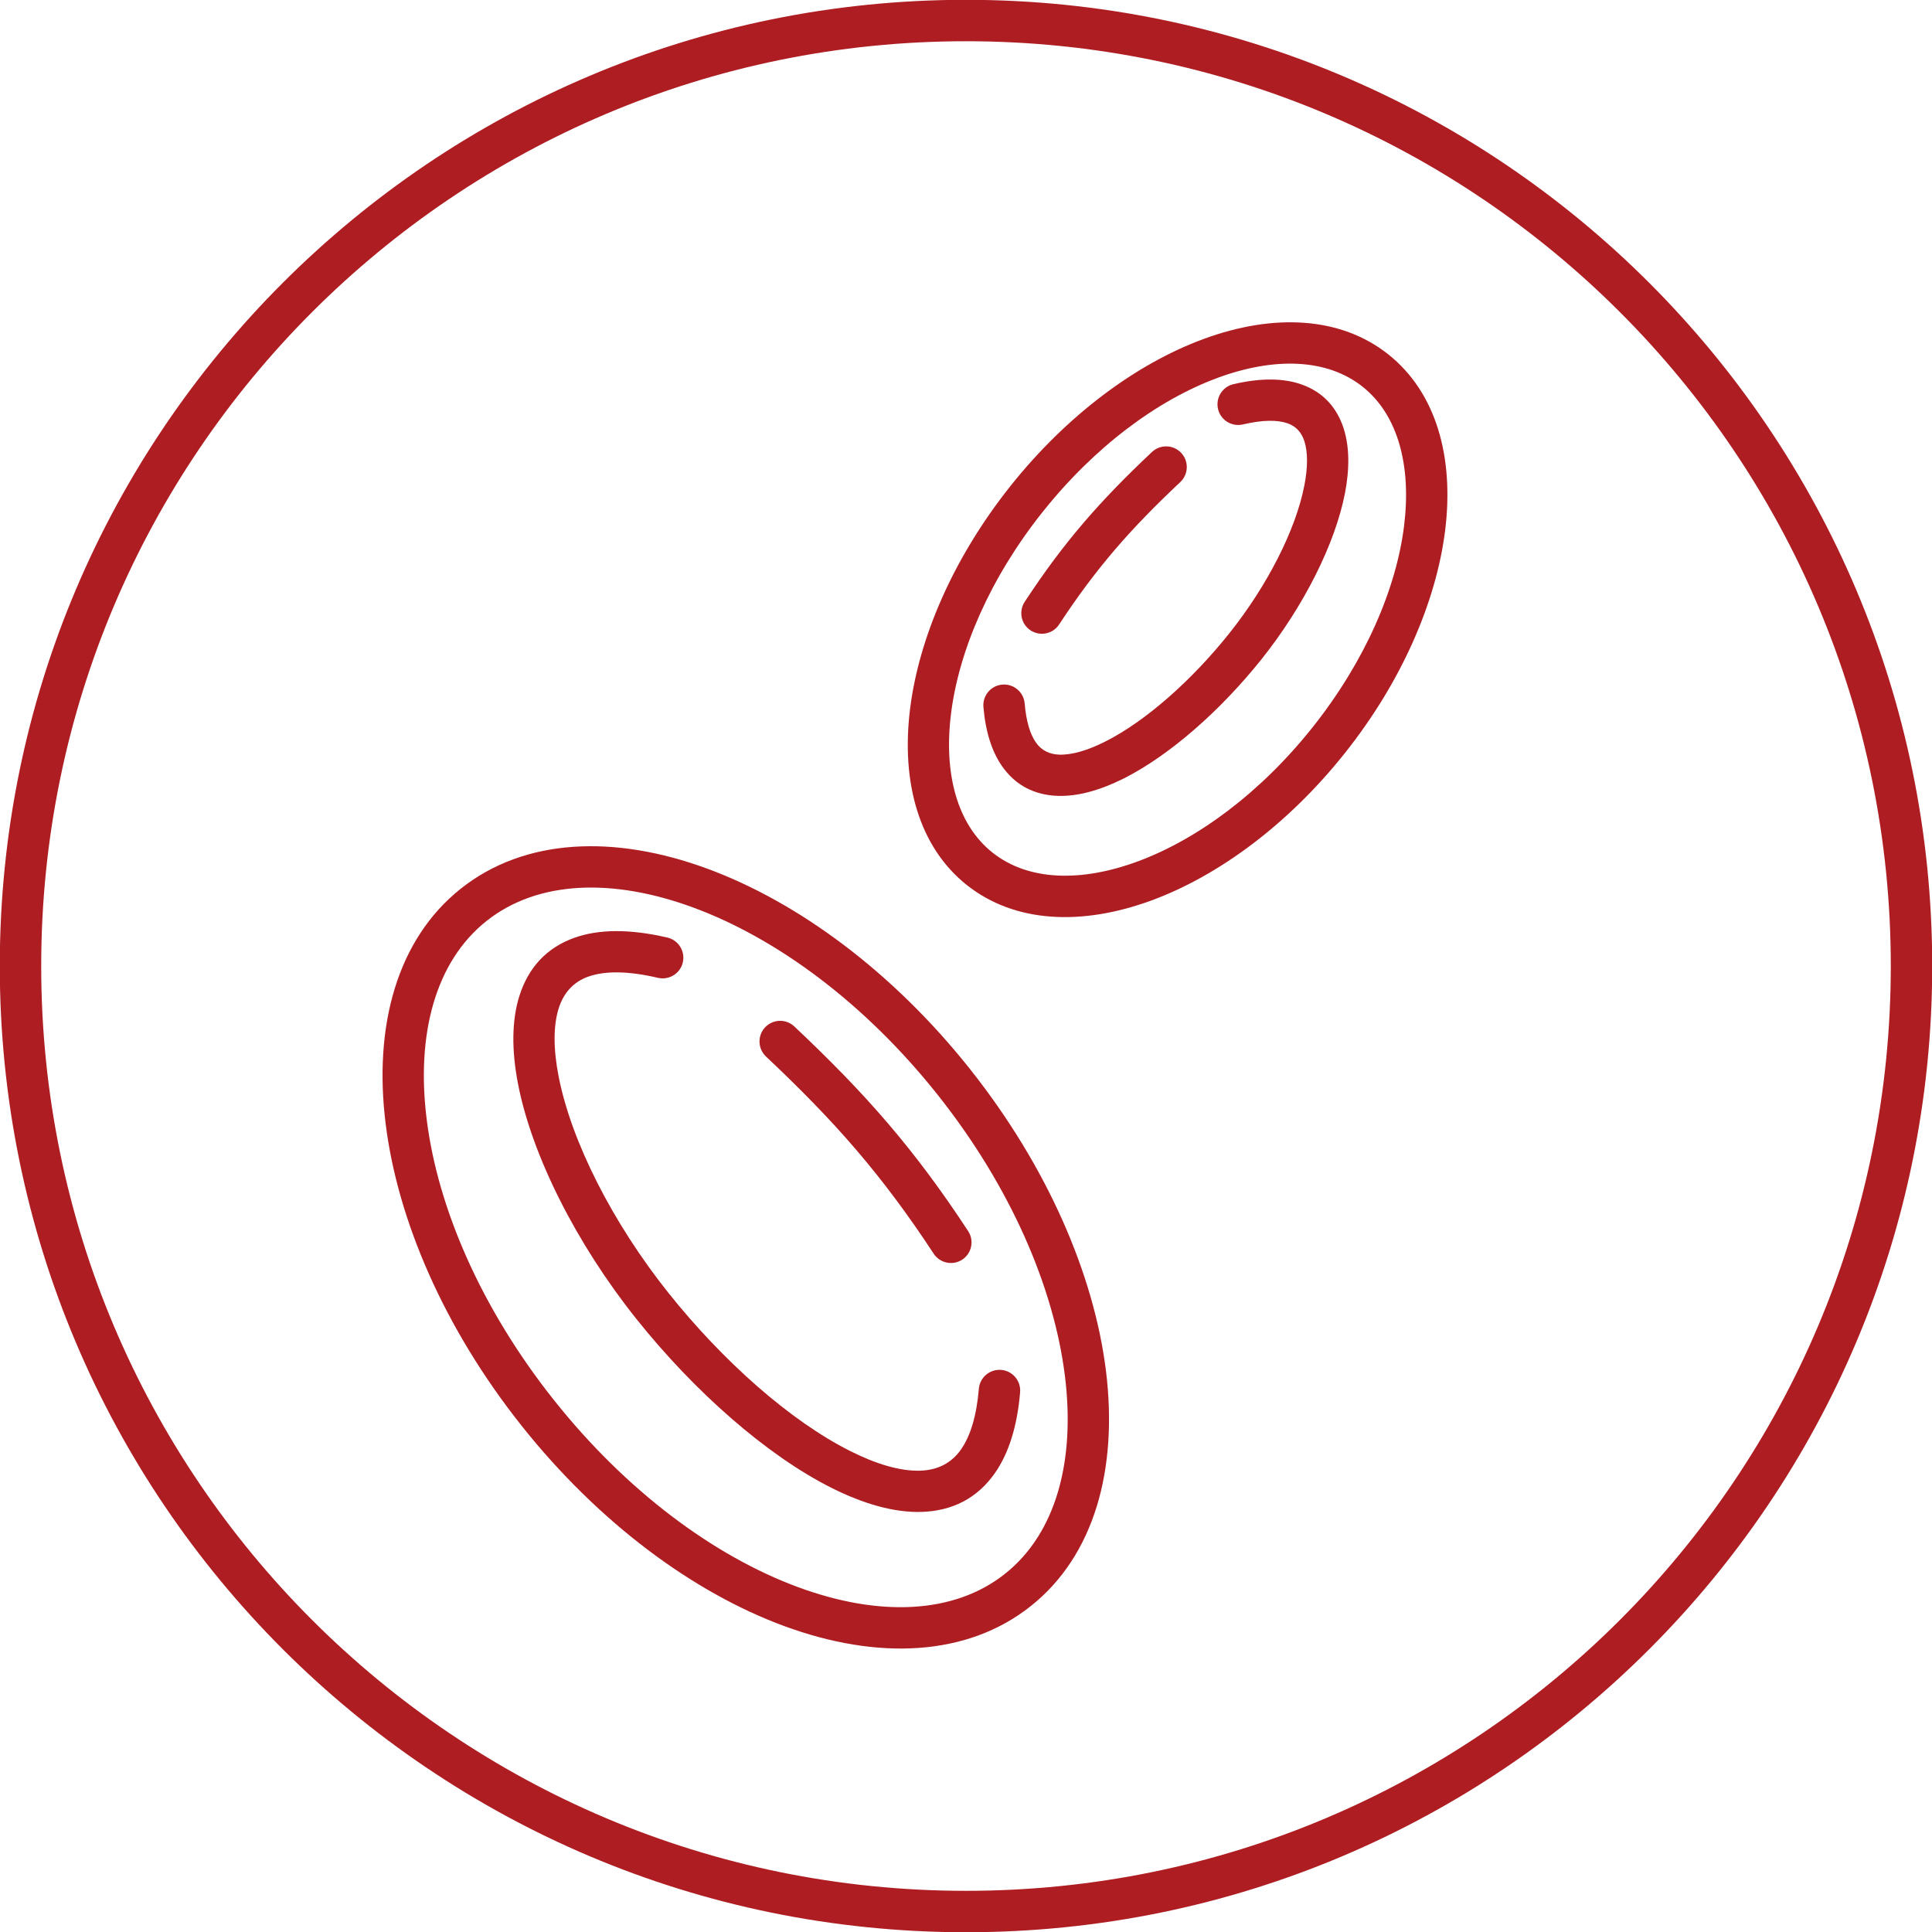
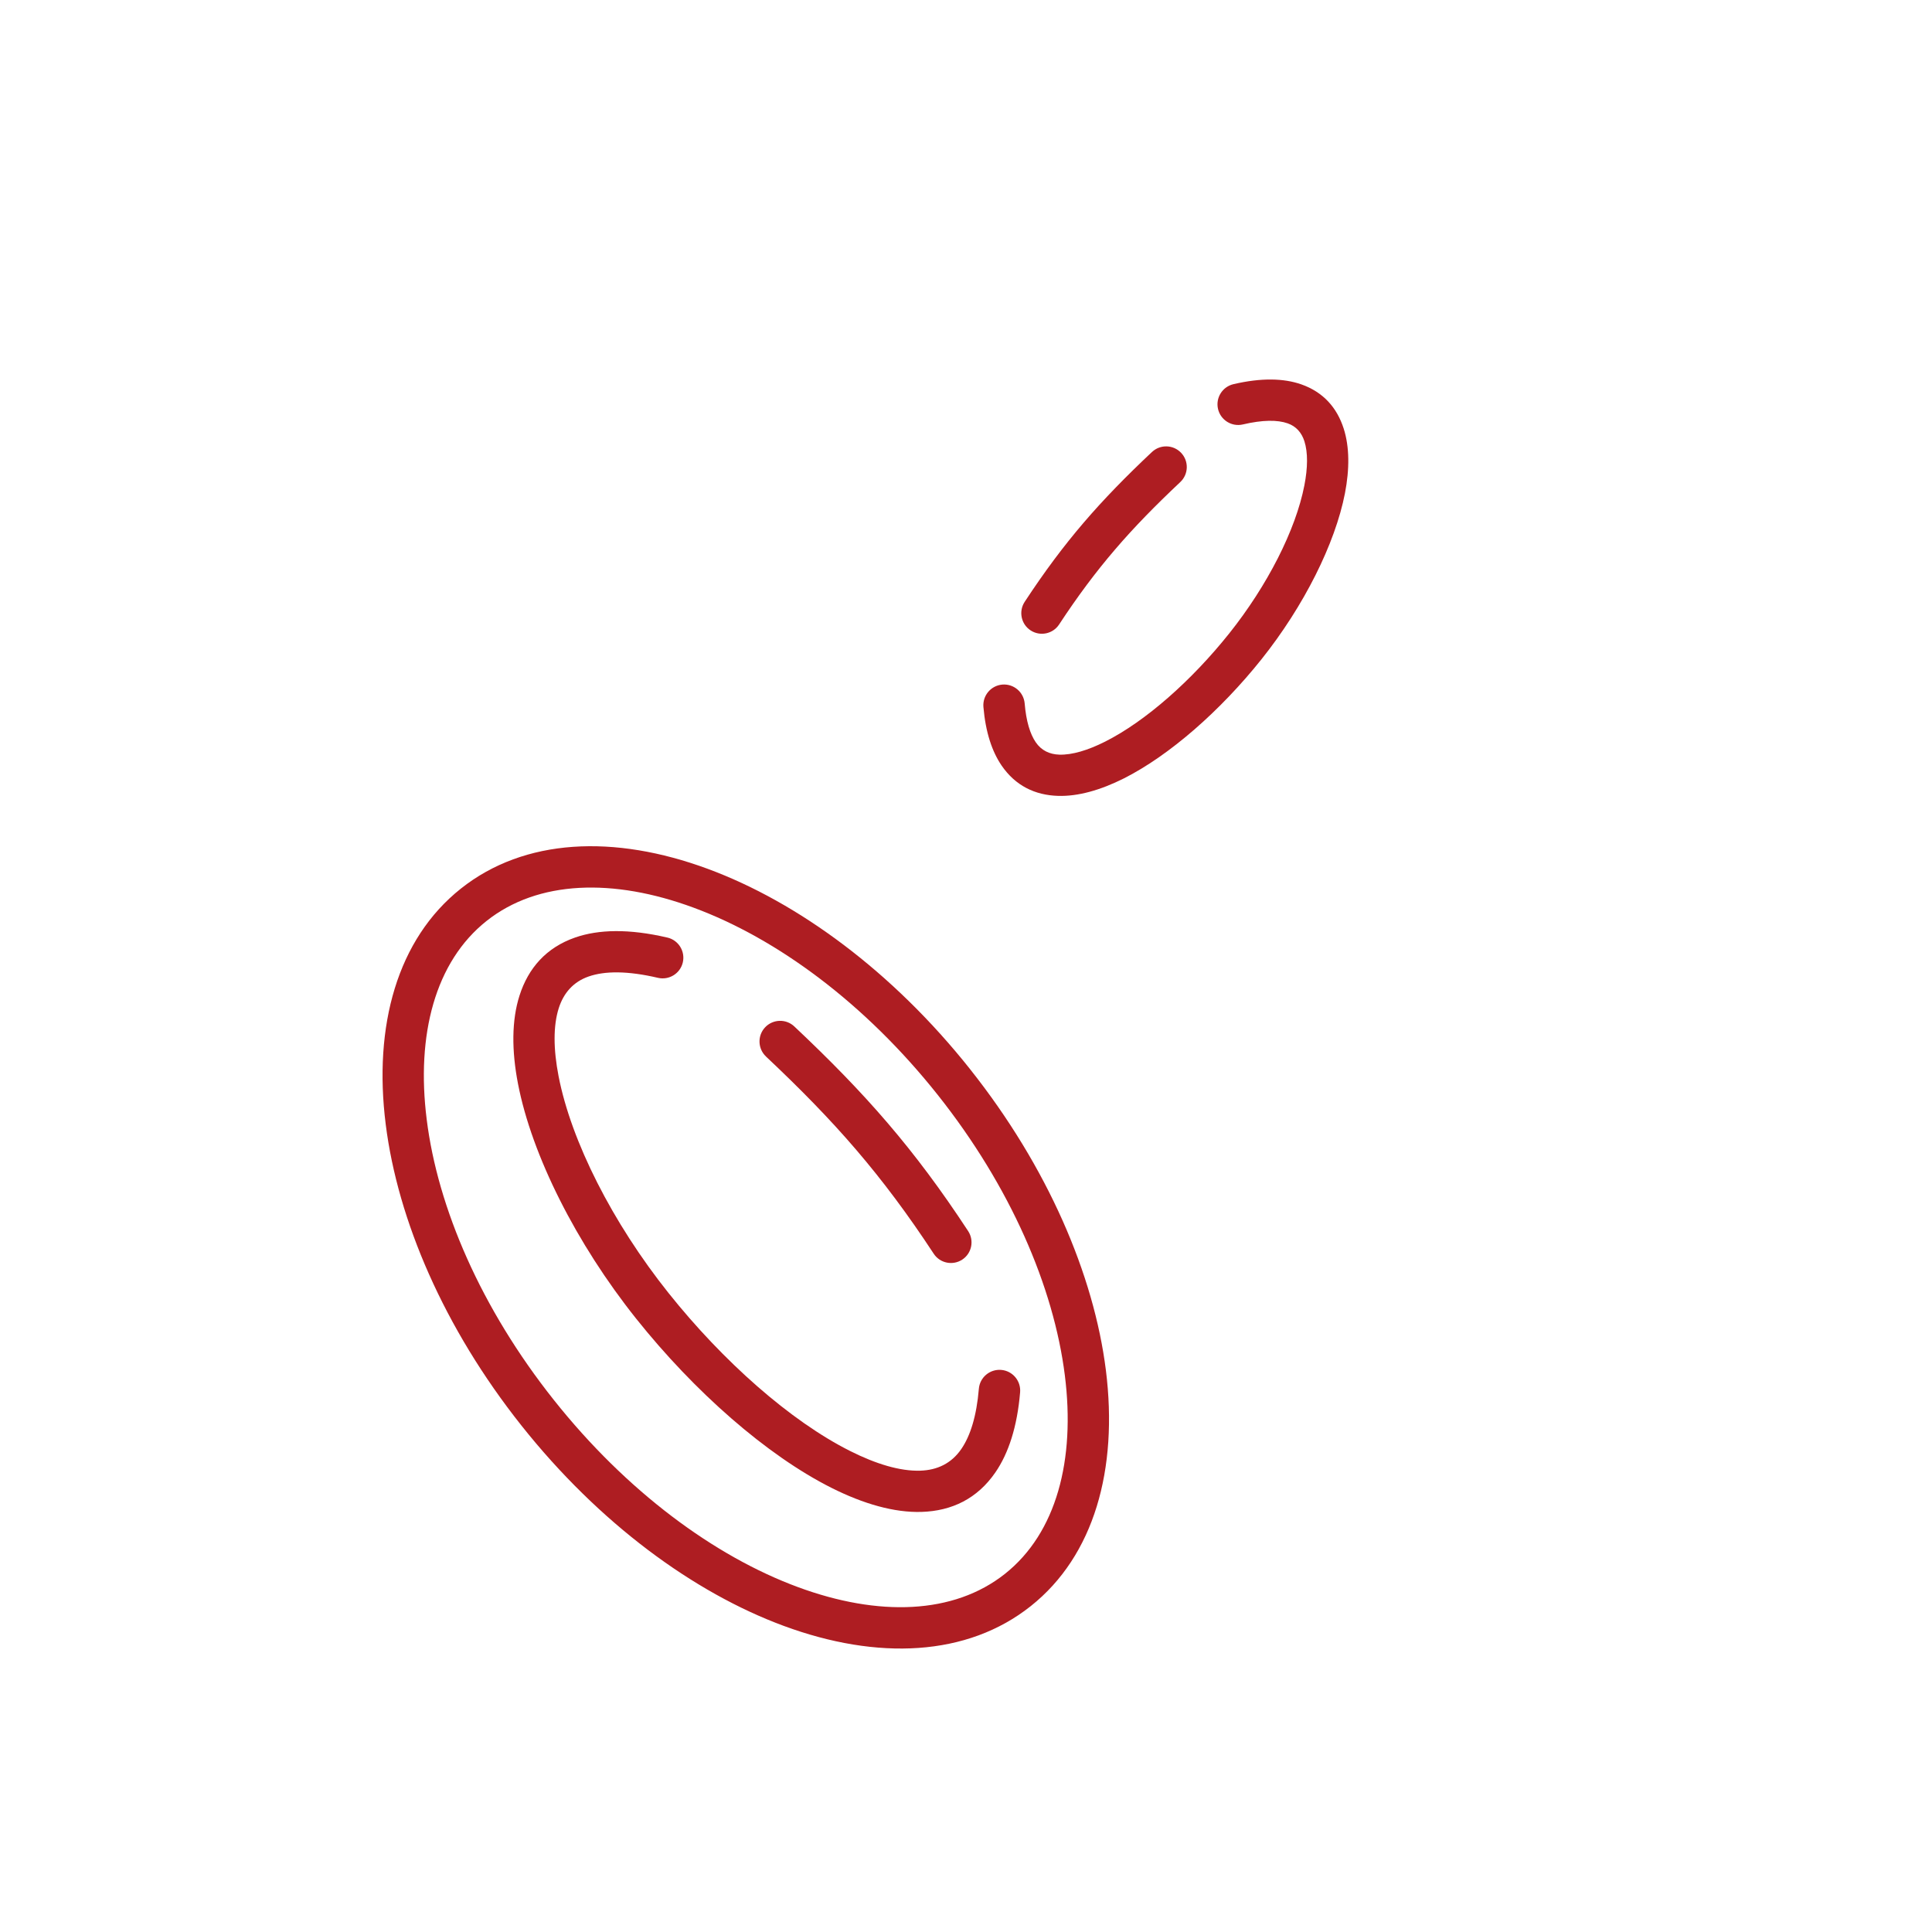
<svg xmlns="http://www.w3.org/2000/svg" xml:space="preserve" width="0.648in" height="0.648in" version="1.1" style="shape-rendering:geometricPrecision; text-rendering:geometricPrecision; image-rendering:optimizeQuality; fill-rule:evenodd; clip-rule:evenodd" viewBox="0 0 648 648">
  <defs>
    <style type="text/css">
   
    .fil0 {fill:#AE1D22;fill-rule:nonzero}
   
  </style>
  </defs>
  <g id="Layer_x0020_1">
-     <path class="fil0" d="M324 -0.06c89.48,0 170.5,36.27 229.15,94.92 58.65,58.64 94.92,139.66 94.92,229.15 0,89.48 -36.27,170.5 -94.92,229.15 -58.64,58.65 -139.66,94.92 -229.15,94.92 -89.48,0 -170.5,-36.27 -229.15,-94.92 -58.65,-58.64 -94.92,-139.66 -94.92,-229.15 0,-89.48 36.27,-170.5 94.92,-229.15 58.64,-58.65 139.66,-94.92 229.15,-94.92zm219.33 104.74c-56.13,-56.13 -133.67,-90.85 -219.33,-90.85 -85.65,0 -163.2,34.72 -219.33,90.85 -56.13,56.13 -90.85,133.67 -90.85,219.33 0,85.65 34.72,163.2 90.85,219.33 56.13,56.13 133.67,90.85 219.33,90.85 85.65,0 163.2,-34.72 219.33,-90.85 56.13,-56.13 90.85,-133.67 90.85,-219.33 0,-85.65 -34.72,-163.2 -90.85,-219.33z" />
    <path class="fil0" d="M325.38 358.62c26.01,32.76 41.52,68.95 45.54,100.96 4.15,33.21 -3.92,62.22 -25.22,79.13 -21.32,16.93 -51.4,18.22 -82.8,6.63 -30.27,-11.17 -62.01,-34.47 -88,-67.2 -26,-32.74 -41.49,-68.93 -45.52,-100.97 -4.2,-33.19 3.88,-62.2 25.2,-79.13 21.32,-16.93 51.41,-18.22 82.8,-6.63 30.28,11.18 62.01,34.47 88.01,67.21zm31.77 102.65c-3.73,-29.63 -18.24,-63.32 -42.62,-94.03 -24.39,-30.72 -53.92,-52.48 -81.93,-62.82 -26.89,-9.93 -52.16,-9.22 -69.41,4.47 -17.24,13.69 -23.65,38.14 -20.07,66.59 3.69,29.6 18.2,63.29 42.6,94.02 24.4,30.73 53.93,52.49 81.94,62.83 26.9,9.93 52.16,9.22 69.41,-4.46 17.26,-13.7 23.67,-38.15 20.08,-66.6z" />
    <path class="fil0" d="M223.84 314.46c3.73,0.87 6.04,4.6 5.18,8.33 -0.87,3.73 -4.6,6.04 -8.33,5.18 -10.17,-2.38 -17.83,-2.35 -23.29,-0.44 -5.12,1.79 -8.35,5.52 -9.98,10.57 -1.91,5.97 -1.82,13.84 -0.08,22.82 4.24,21.9 18.12,49.24 36.87,72.74 18.32,22.97 40.89,42.94 60.9,53 8.74,4.4 16.82,6.82 23.54,6.61 5.7,-0.18 10.47,-2.43 13.78,-7.27 3.05,-4.44 5.11,-11.06 5.88,-20.18 0.31,-3.82 3.67,-6.66 7.49,-6.35 3.82,0.31 6.66,3.67 6.35,7.49 -0.98,11.62 -3.89,20.46 -8.27,26.85 -6.07,8.85 -14.64,12.98 -24.8,13.29 -9.14,0.28 -19.47,-2.68 -30.2,-8.07 -21.76,-10.94 -46.02,-32.31 -65.51,-56.75 -20.06,-25.15 -34.98,-54.74 -39.63,-78.76 -2.16,-11.16 -2.15,-21.35 0.52,-29.65 2.96,-9.22 8.98,-16.05 18.6,-19.41 7.9,-2.76 18.15,-3 31,0.01z" />
    <path class="fil0" d="M256.92 354.36c-2.78,-2.62 -2.92,-7.01 -0.3,-9.79 2.62,-2.78 7.01,-2.92 9.79,-0.3 11.9,11.21 21.96,21.48 31.31,32.4 9.31,10.87 17.94,22.43 27,36.24 2.09,3.19 1.21,7.48 -1.98,9.57 -3.19,2.09 -7.48,1.21 -9.57,-1.98 -8.66,-13.19 -16.95,-24.28 -25.97,-34.82 -8.98,-10.49 -18.72,-20.42 -30.29,-31.32z" />
-     <path class="fil0" d="M338.74 163.22l0.04 -0.05c19.13,-24.07 42.5,-41.21 64.81,-49.44 23.44,-8.65 45.98,-7.63 62.04,5.12 16.06,12.76 22.17,34.47 19.05,59.26 -3,23.63 -14.4,50.3 -33.51,74.36 -19.14,24.11 -42.52,41.26 -64.85,49.5 -23.44,8.65 -45.98,7.63 -62.04,-5.12 -16.05,-12.75 -22.14,-34.46 -19.02,-59.25 2.97,-23.63 14.37,-50.3 33.48,-74.37zm10.83 8.65c-17.51,22.06 -27.92,46.22 -30.58,67.4 -2.52,20.03 1.93,37.19 13.92,46.71 12,9.52 29.71,9.95 48.65,2.96 20.06,-7.41 41.23,-23.02 58.75,-45.08 17.54,-22.09 27.96,-46.24 30.62,-67.44 2.49,-20.05 -1.94,-37.2 -13.91,-46.72 -11.99,-9.52 -29.71,-9.95 -48.65,-2.96 -20.06,7.41 -41.24,23.03 -58.76,45.09l-0.04 0.04z" />
    <path class="fil0" d="M416.86 142.36c-3.73,0.87 -7.46,-1.45 -8.33,-5.18 -0.87,-3.73 1.45,-7.46 5.18,-8.33 9.35,-2.18 16.86,-1.99 22.73,0.06 7.37,2.58 11.98,7.8 14.24,14.84 1.96,6.12 1.99,13.56 0.43,21.66 -3.3,17.01 -13.83,37.93 -27.97,55.67 -13.73,17.21 -30.86,32.29 -46.25,40.03 -7.8,3.91 -15.31,6.04 -22.02,5.83 -7.74,-0.24 -14.28,-3.4 -18.92,-10.16 -3.24,-4.74 -5.39,-11.22 -6.11,-19.68 -0.31,-3.82 2.53,-7.17 6.35,-7.49 3.82,-0.31 7.17,2.53 7.49,6.35 0.5,5.95 1.81,10.22 3.72,13.01 1.88,2.74 4.62,4.04 7.9,4.14 4.31,0.13 9.58,-1.46 15.35,-4.36 13.64,-6.87 29.07,-20.55 41.63,-36.29 12.83,-16.09 22.32,-34.75 25.21,-49.65 1.15,-5.91 1.22,-11.03 0.01,-14.82 -0.93,-2.88 -2.75,-5 -5.62,-6 -3.43,-1.2 -8.36,-1.19 -15.02,0.37z" />
    <path class="fil0" d="M386.38 151.6c2.78,-2.62 7.17,-2.49 9.79,0.3 2.62,2.78 2.49,7.17 -0.3,9.79 -8.37,7.88 -15.41,15.06 -21.89,22.63 -6.52,7.61 -12.51,15.63 -18.75,25.13 -2.09,3.19 -6.38,4.07 -9.57,1.98 -3.19,-2.09 -4.07,-6.38 -1.98,-9.57 6.65,-10.13 12.97,-18.59 19.78,-26.55 6.85,-8 14.21,-15.52 22.91,-23.71z" />
  </g>
</svg>